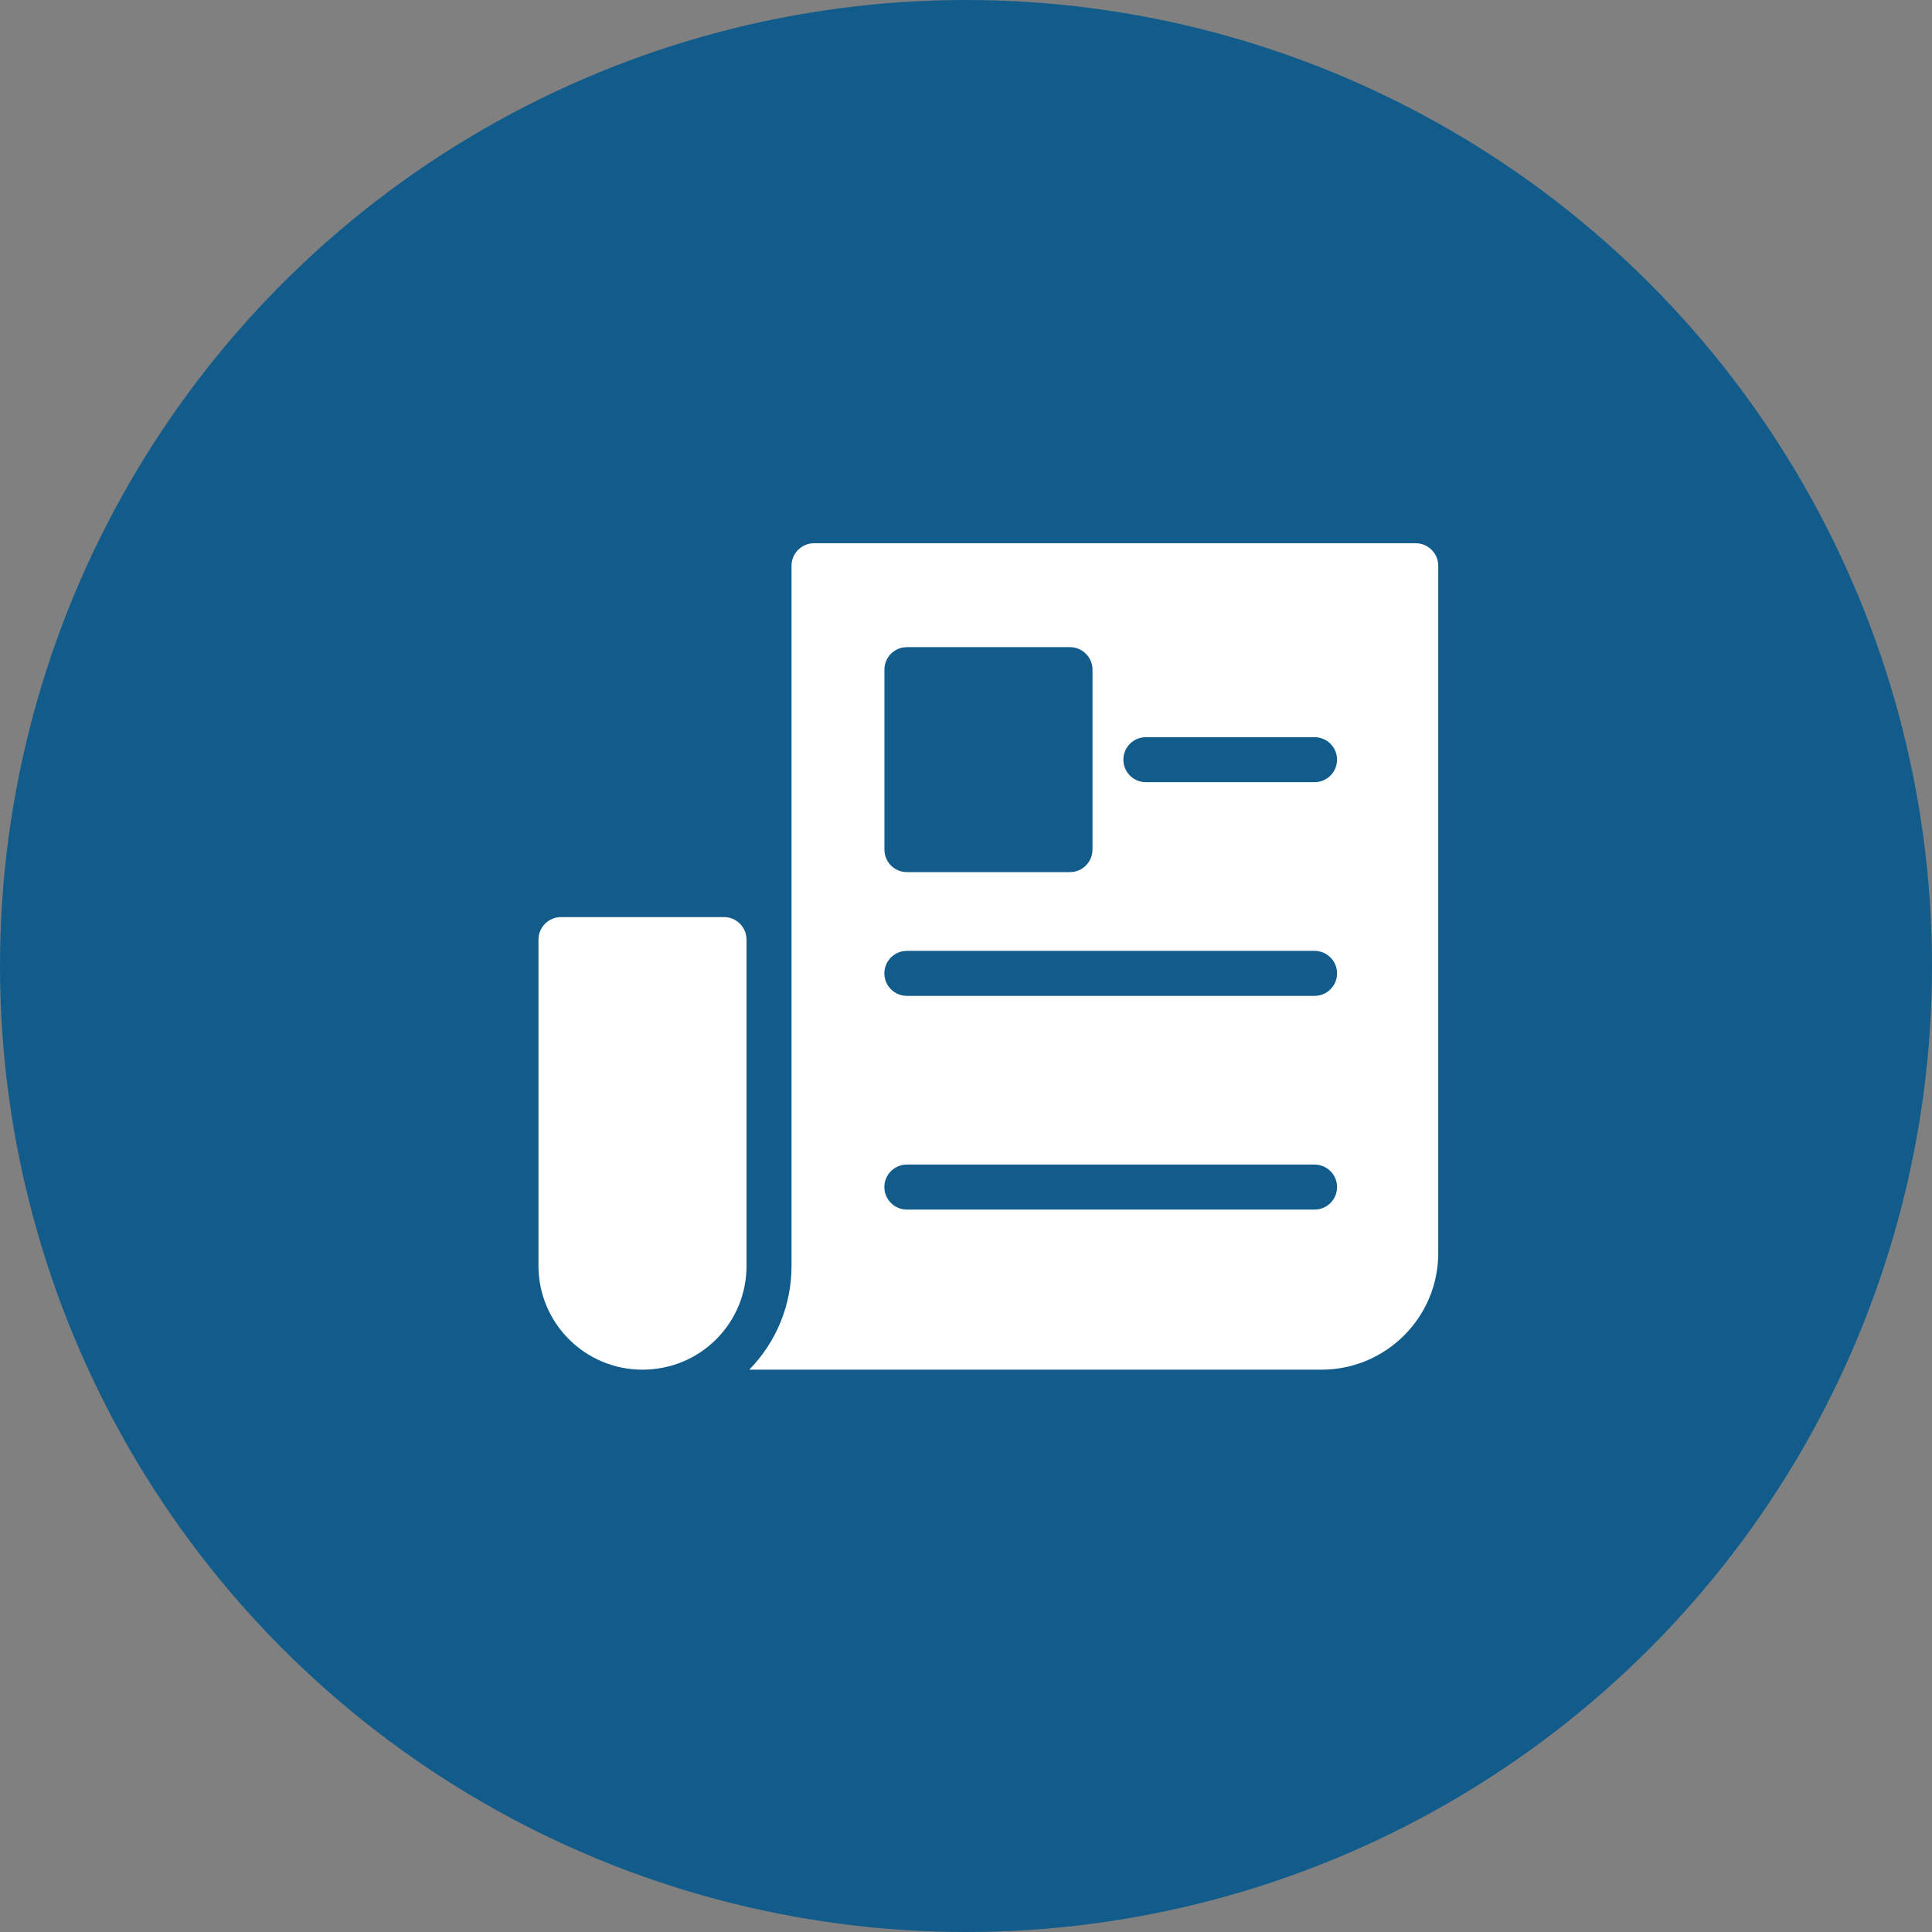
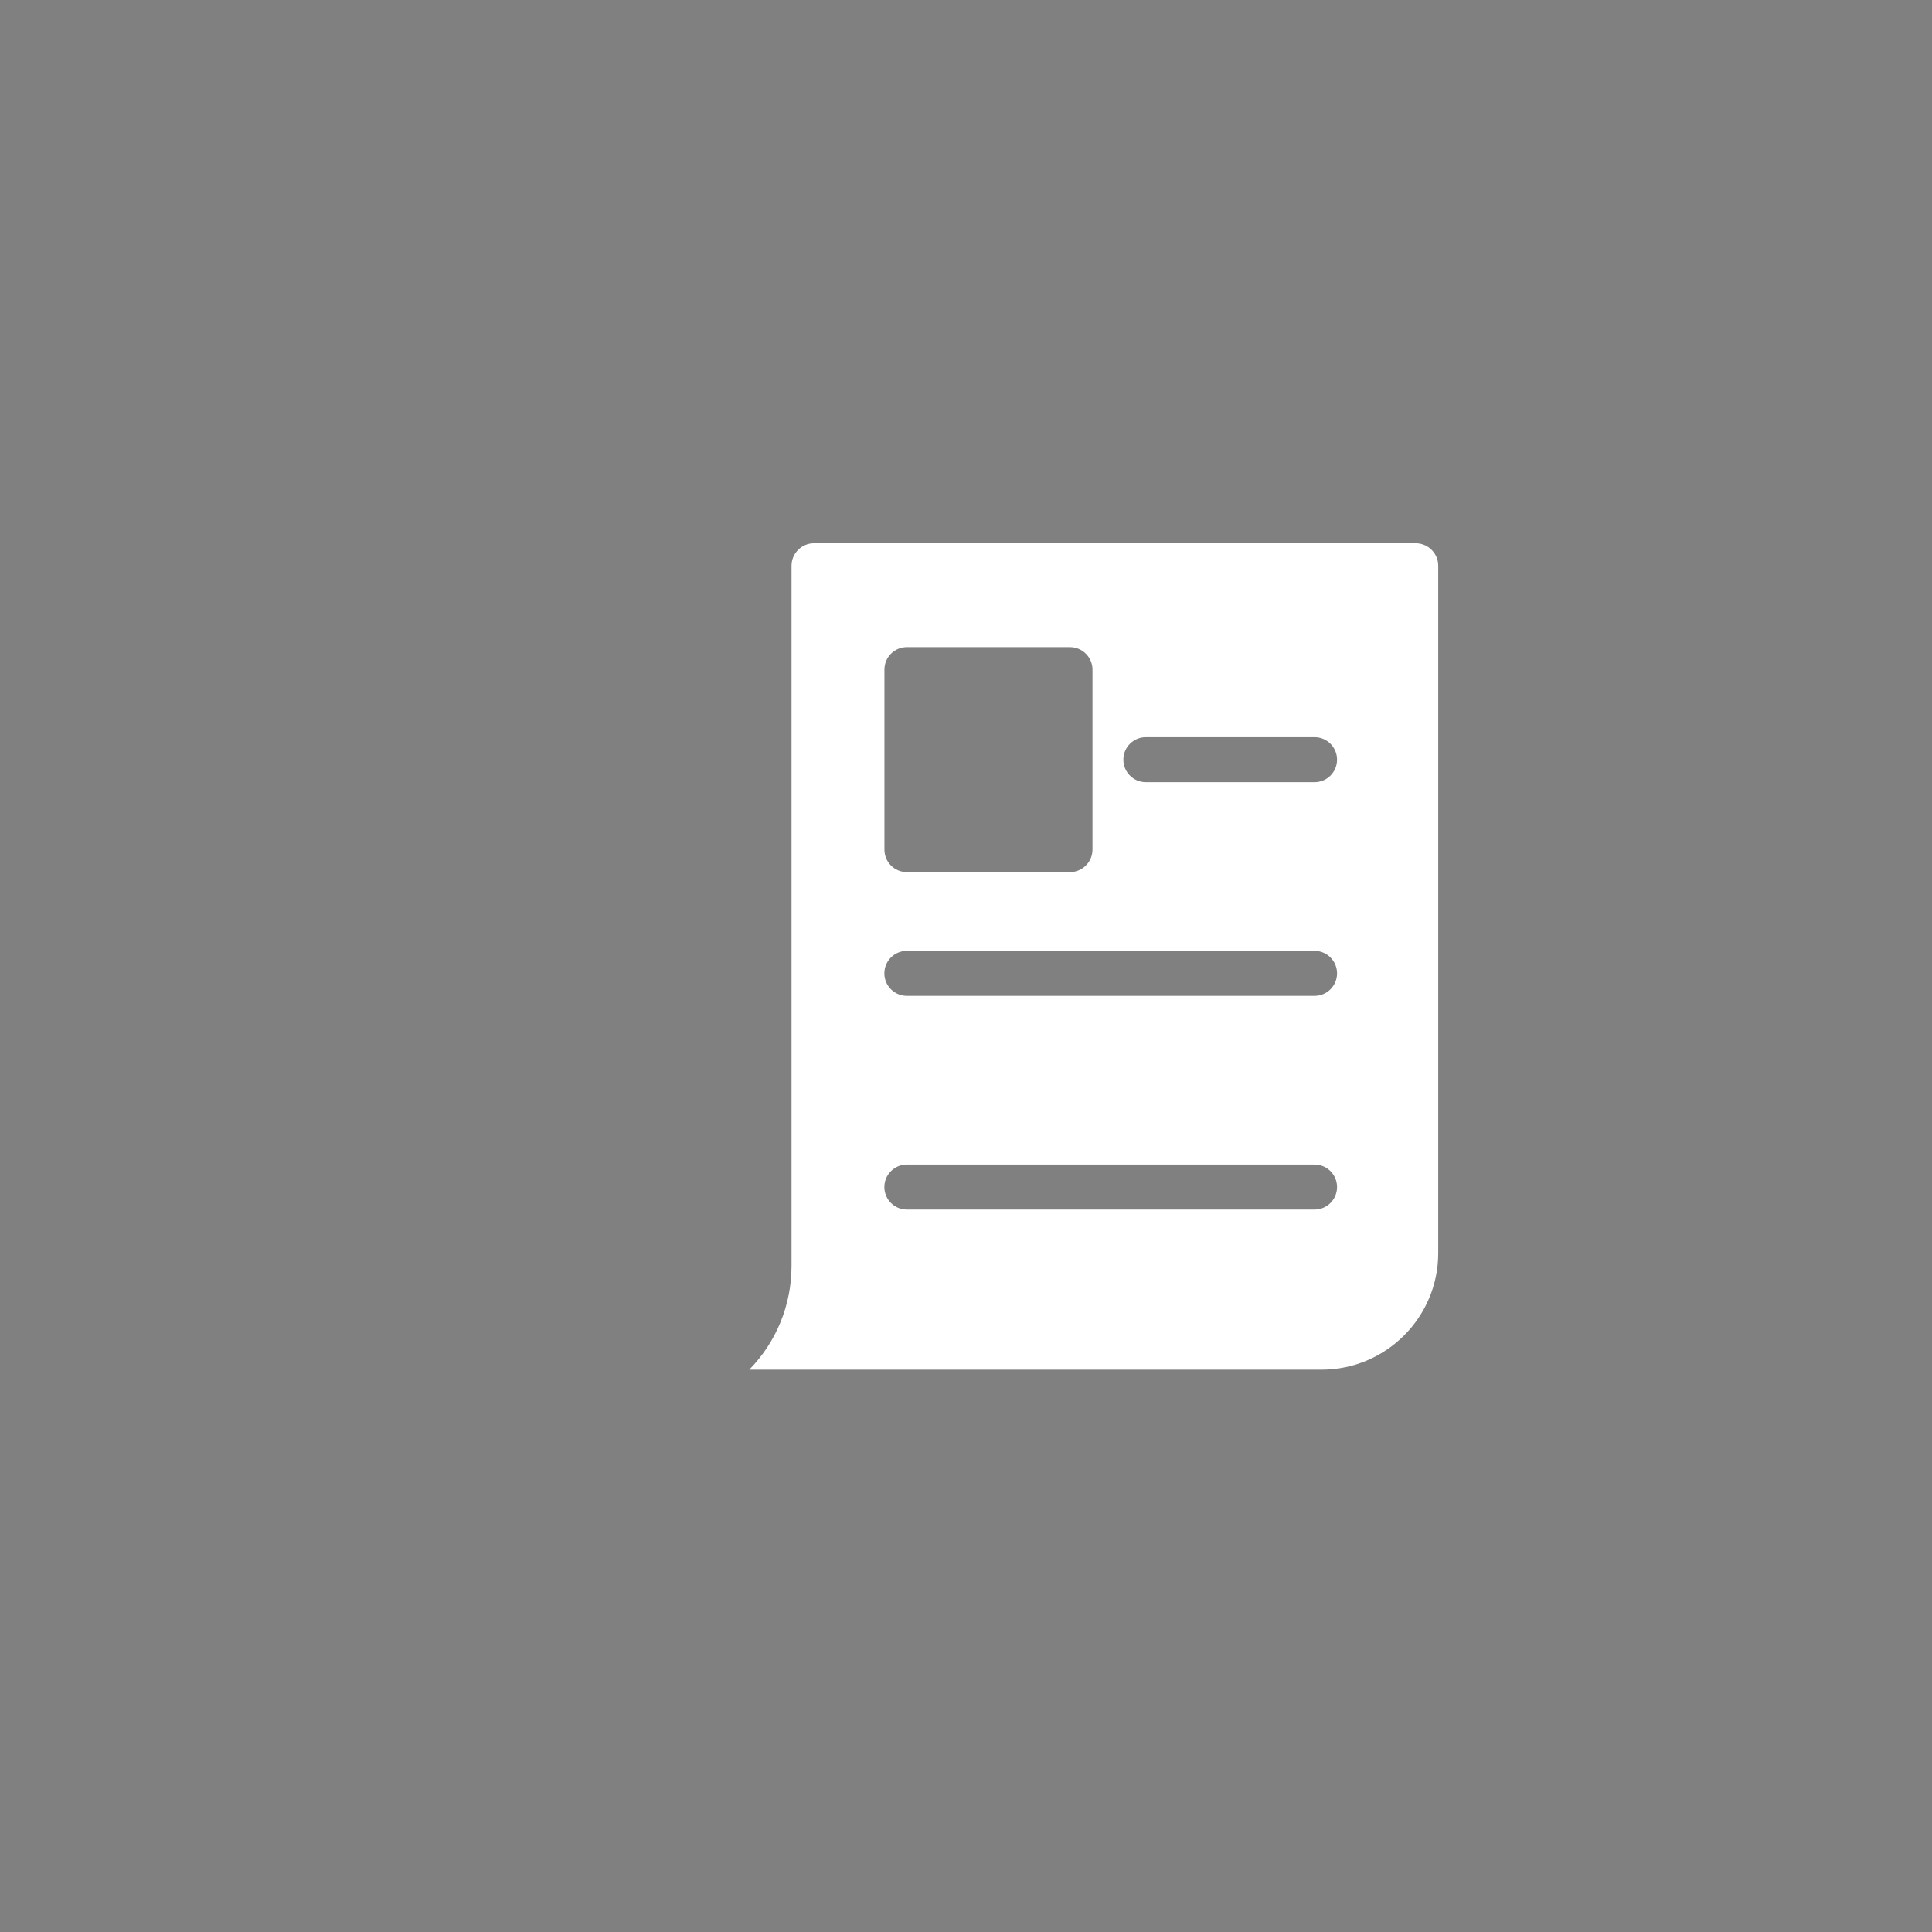
<svg xmlns="http://www.w3.org/2000/svg" width="82px" height="82px" viewBox="0 0 82 82" version="1.1">
  <rect x="0" y="0" width="82" height="82" fill="#808080" stroke="none" />
  <title>Group 21</title>
  <desc>Created with Sketch.</desc>
  <defs />
  <g id="POURQUOI-ADHÉRER" stroke="none" stroke-width="1" fill="none" fill-rule="evenodd">
    <g id="POURQUOI-ADHERER" transform="translate(-1116, -1307)">
      <g id="Group-21" transform="translate(1116, 1307)">
-         <circle id="Oval-Copy-3" fill="#125C8C" cx="41" cy="41" r="41" />
        <g id="Page-1" transform="translate(22.854, 22.102)" fill="#FFFFFF">
          <g id="Group-6" transform="translate(0, 0.317)">
            <path d="M32.94,10.779 L25.78,10.779 C25.252,10.779 24.825,10.351 24.825,9.824 C24.825,9.297 25.252,8.869 25.78,8.869 L32.94,8.869 C33.468,8.869 33.895,9.297 33.895,9.824 C33.895,10.351 33.468,10.779 32.94,10.779 Z M32.94,19.849 L15.636,19.849 C15.108,19.849 14.681,19.421 14.681,18.894 C14.681,18.367 15.108,17.939 15.636,17.939 L32.94,17.939 C33.468,17.939 33.895,18.367 33.895,18.894 C33.895,19.421 33.468,19.849 32.94,19.849 Z M32.94,28.919 L15.636,28.919 C15.108,28.919 14.681,28.491 14.681,27.964 C14.681,27.436 15.108,27.009 15.636,27.009 L32.94,27.009 C33.468,27.009 33.895,27.436 33.895,27.964 C33.895,28.491 33.468,28.919 32.94,28.919 Z M14.684,6.003 C14.684,5.478 15.104,5.048 15.638,5.048 L22.56,5.048 C23.085,5.048 23.515,5.478 23.515,6.003 L23.515,13.641 C23.515,14.166 23.085,14.596 22.56,14.596 L15.638,14.596 C15.104,14.596 14.684,14.166 14.684,13.641 L14.684,6.003 Z M37.234,0.638 L11.695,0.638 C11.17,0.638 10.741,1.067 10.741,1.592 L10.741,17.458 L10.741,17.46 L10.741,31.303 C10.741,32.968 10.103,34.53 8.948,35.714 L33.234,35.714 C35.965,35.714 38.189,33.499 38.189,30.768 L38.189,1.592 C38.189,1.067 37.759,0.638 37.234,0.638 Z" id="Fill-1" />
-             <path d="M7.877,16.505 L0.955,16.505 C0.43,16.505 0,16.935 0,17.46 L0,31.304 C0,33.738 1.976,35.714 4.411,35.714 C5.595,35.714 6.712,35.256 7.542,34.426 C8.373,33.594 8.831,32.487 8.831,31.304 L8.831,17.46 C8.831,16.935 8.402,16.505 7.877,16.505" id="Fill-4" />
          </g>
        </g>
      </g>
    </g>
  </g>
</svg>